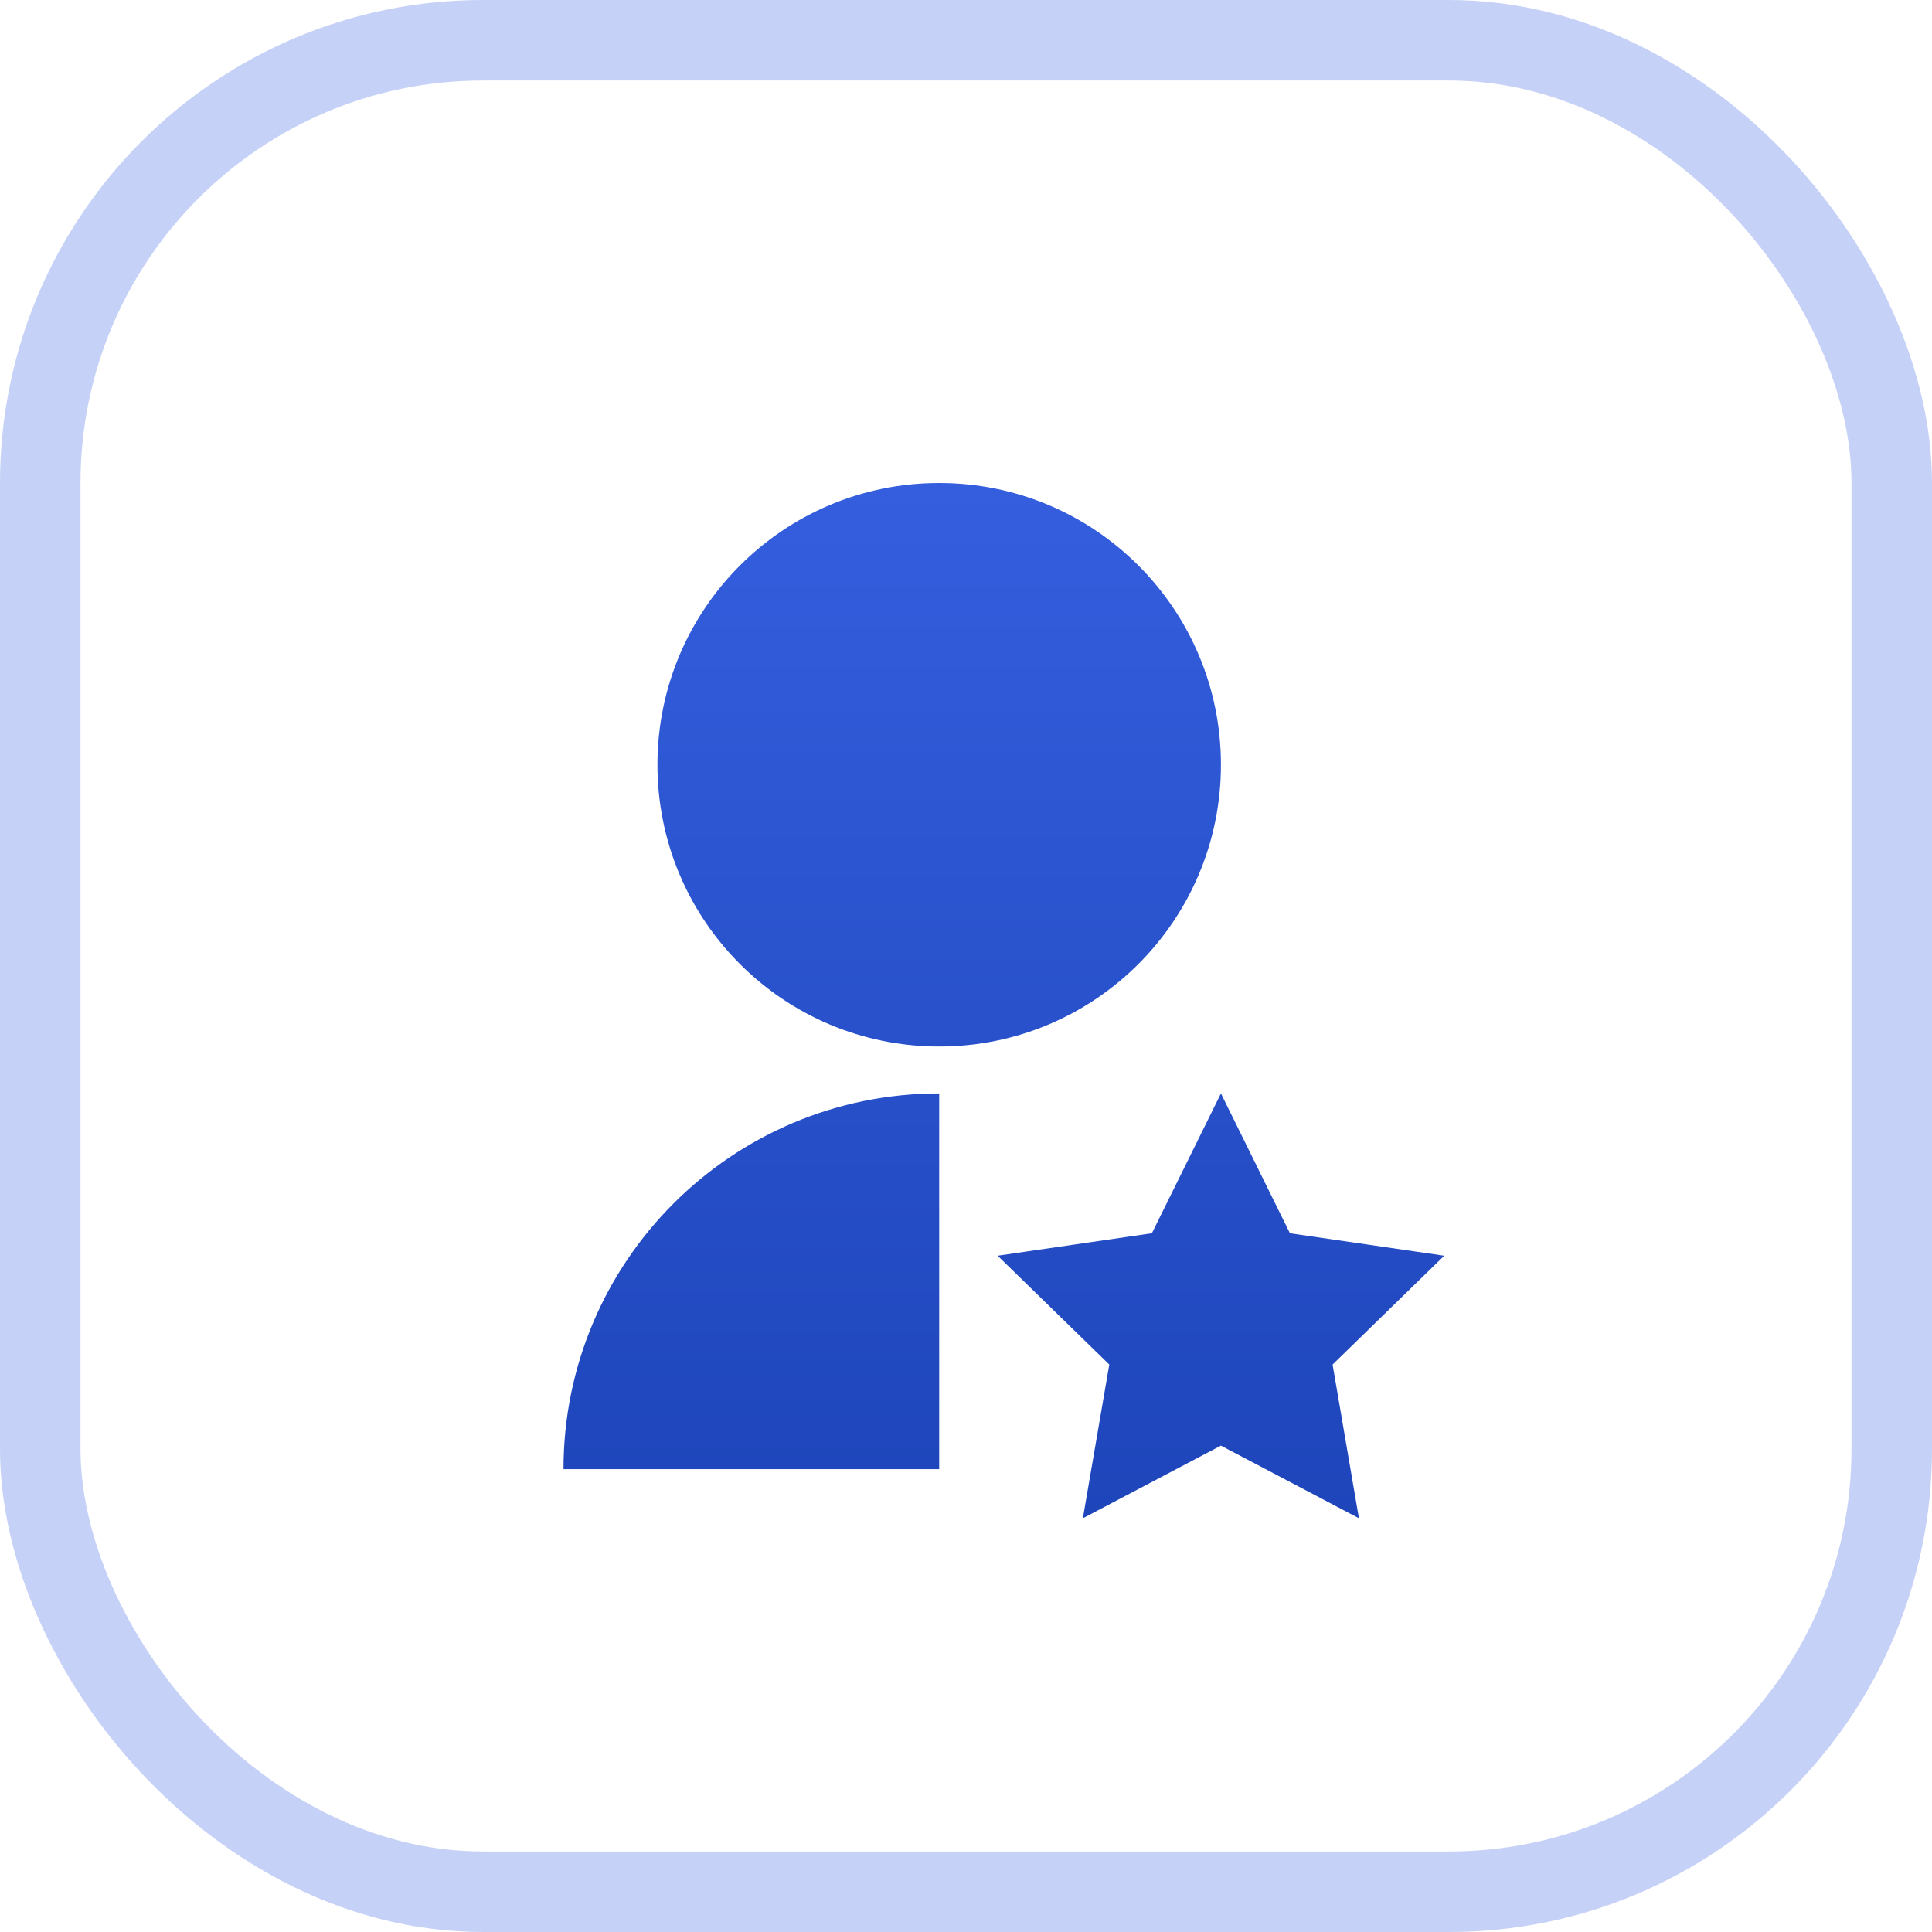
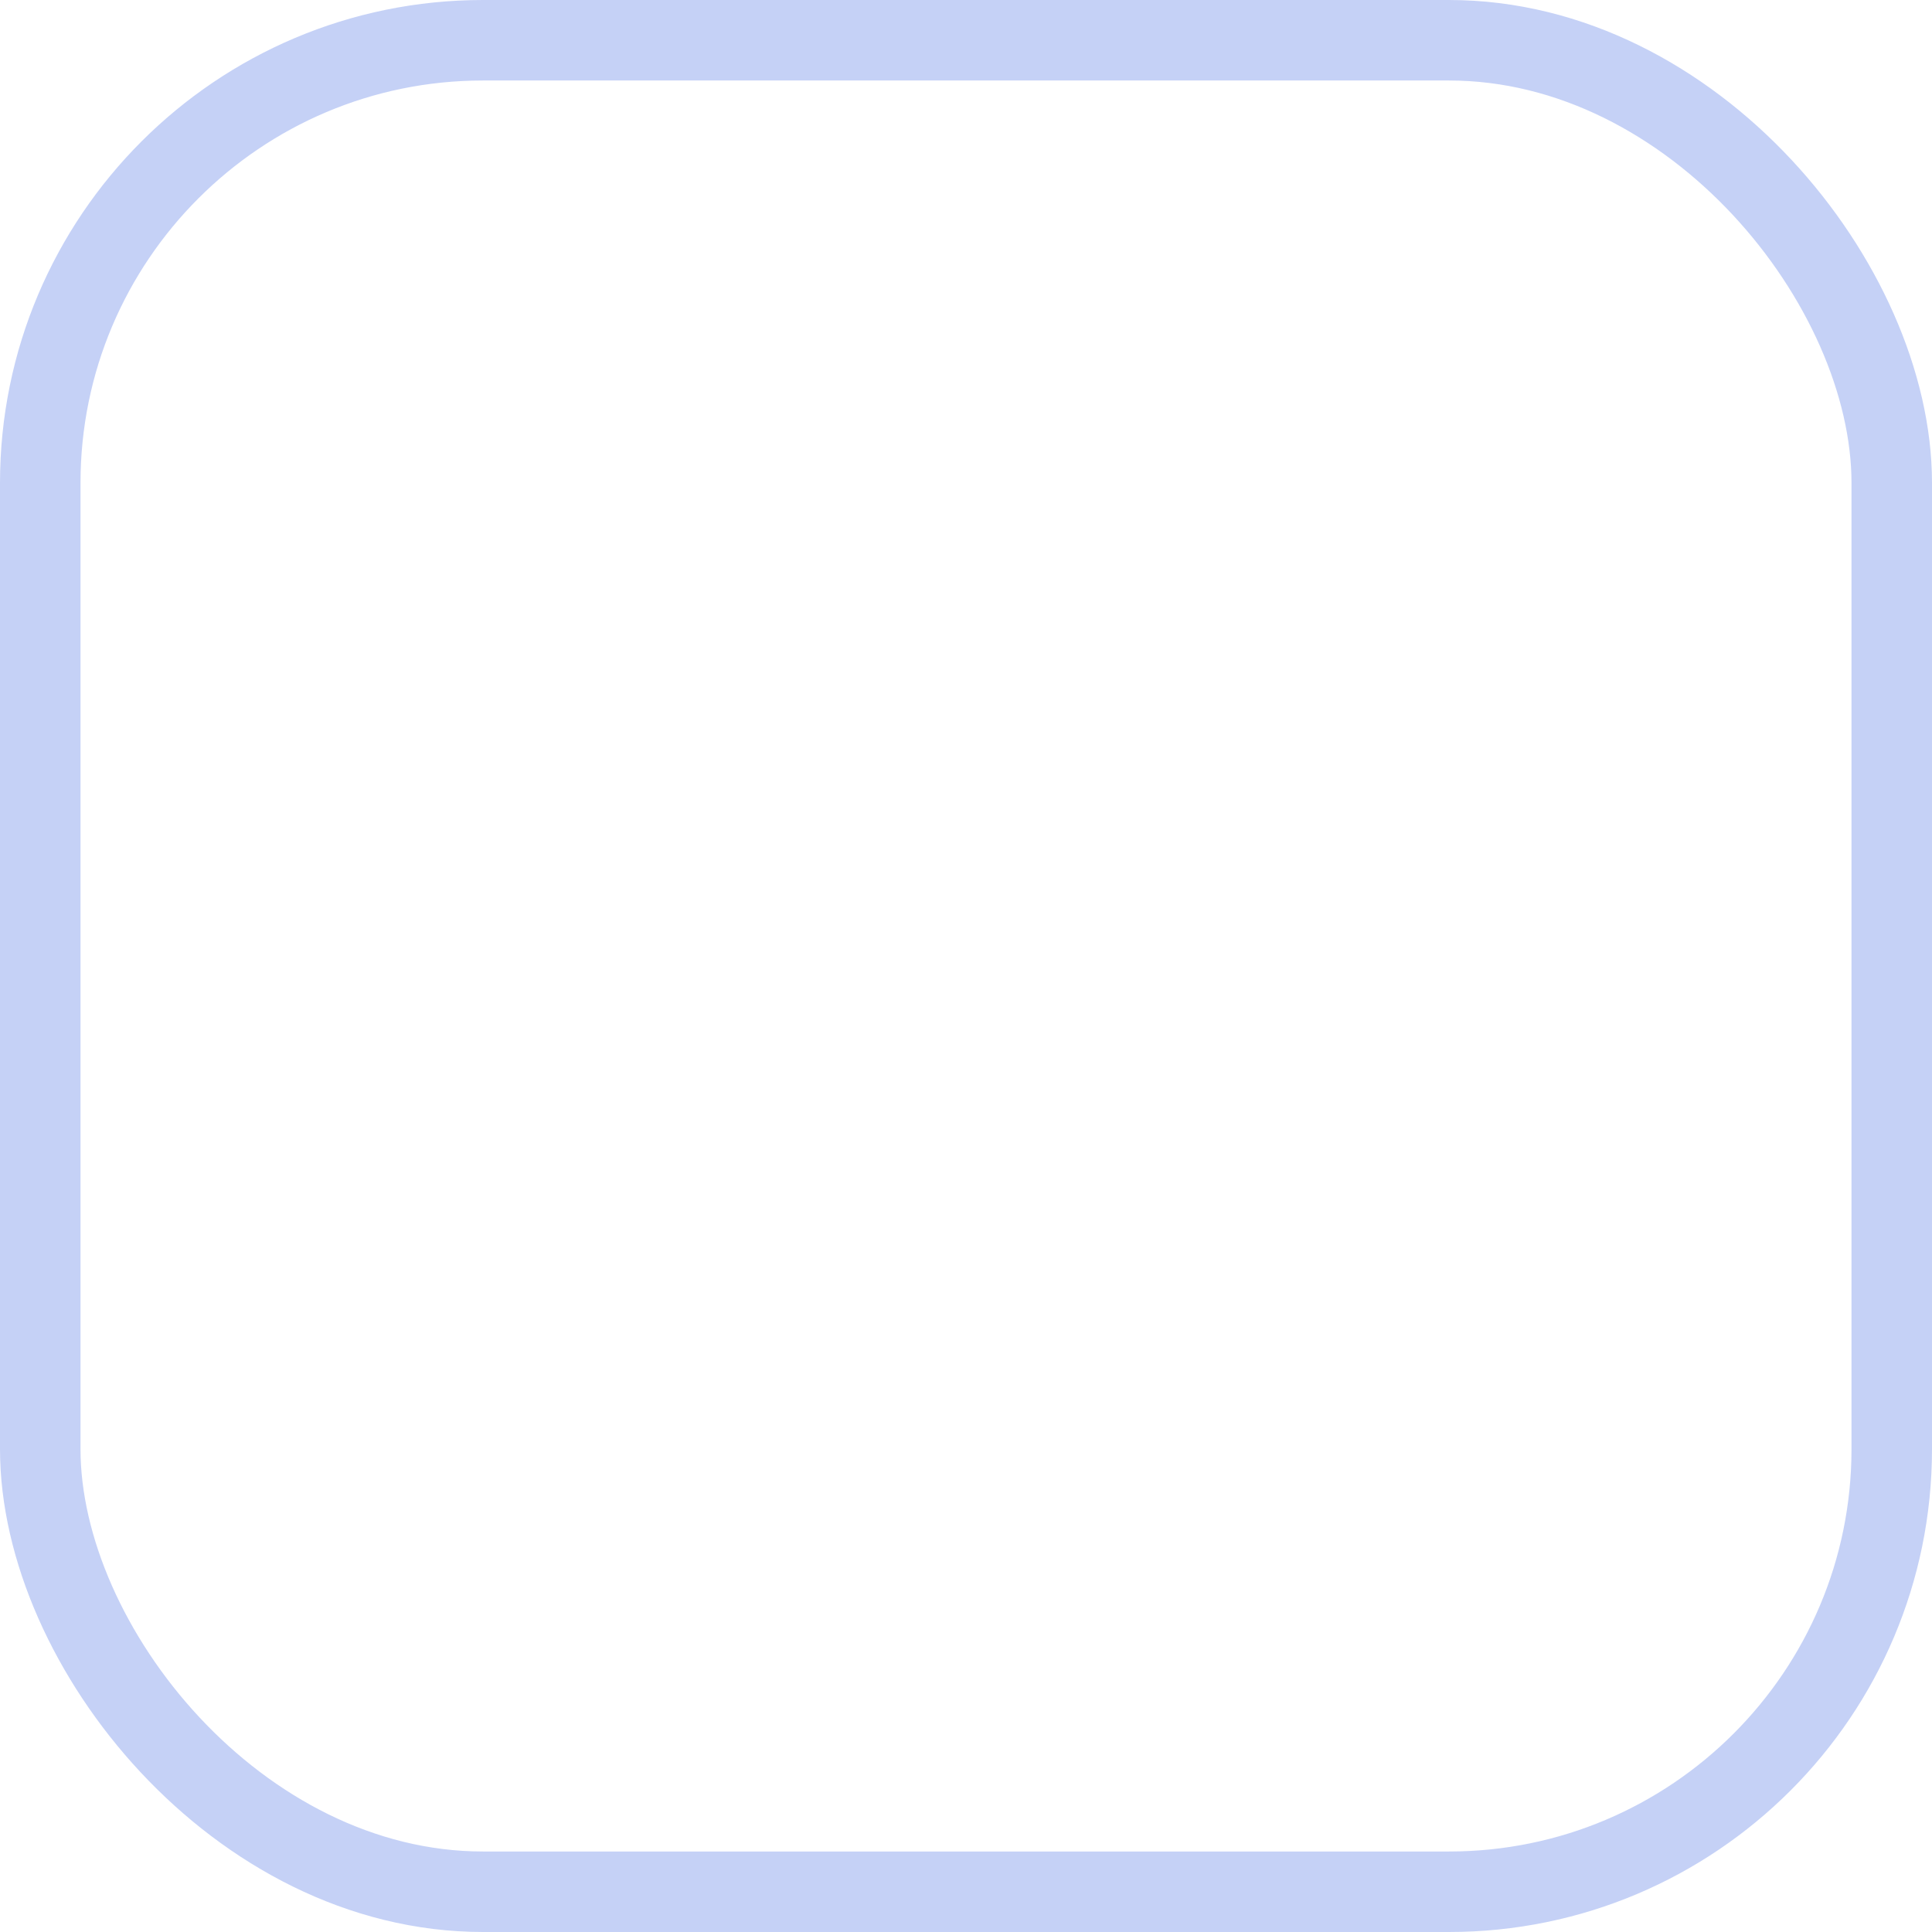
<svg xmlns="http://www.w3.org/2000/svg" width="24" height="24" viewBox="0 0 24 24" fill="none">
  <rect x="0.5" y="0.5" width="23" height="23" rx="5.5" stroke="#C5D1F6" />
-   <path d="M11.667 13.583V18.25H7C7 15.673 9.089 13.583 11.667 13.583ZM15.167 17.958L13.452 18.86L13.78 16.951L12.393 15.599L14.309 15.32L15.167 13.583L16.024 15.32L17.941 15.599L16.554 16.951L16.881 18.86L15.167 17.958ZM11.667 13C9.733 13 8.167 11.434 8.167 9.5C8.167 7.566 9.733 6 11.667 6C13.6 6 15.167 7.566 15.167 9.5C15.167 11.434 13.6 13 11.667 13Z" fill="url(#paint0_linear_3565_817)" />
  <defs>
    <linearGradient id="paint0_linear_3565_817" x1="12.47" y1="6" x2="12.47" y2="18.86" gradientUnits="userSpaceOnUse">
      <stop stop-color="#345EDE" />
      <stop offset="1" stop-color="#1E45BA" />
    </linearGradient>
  </defs>
</svg>